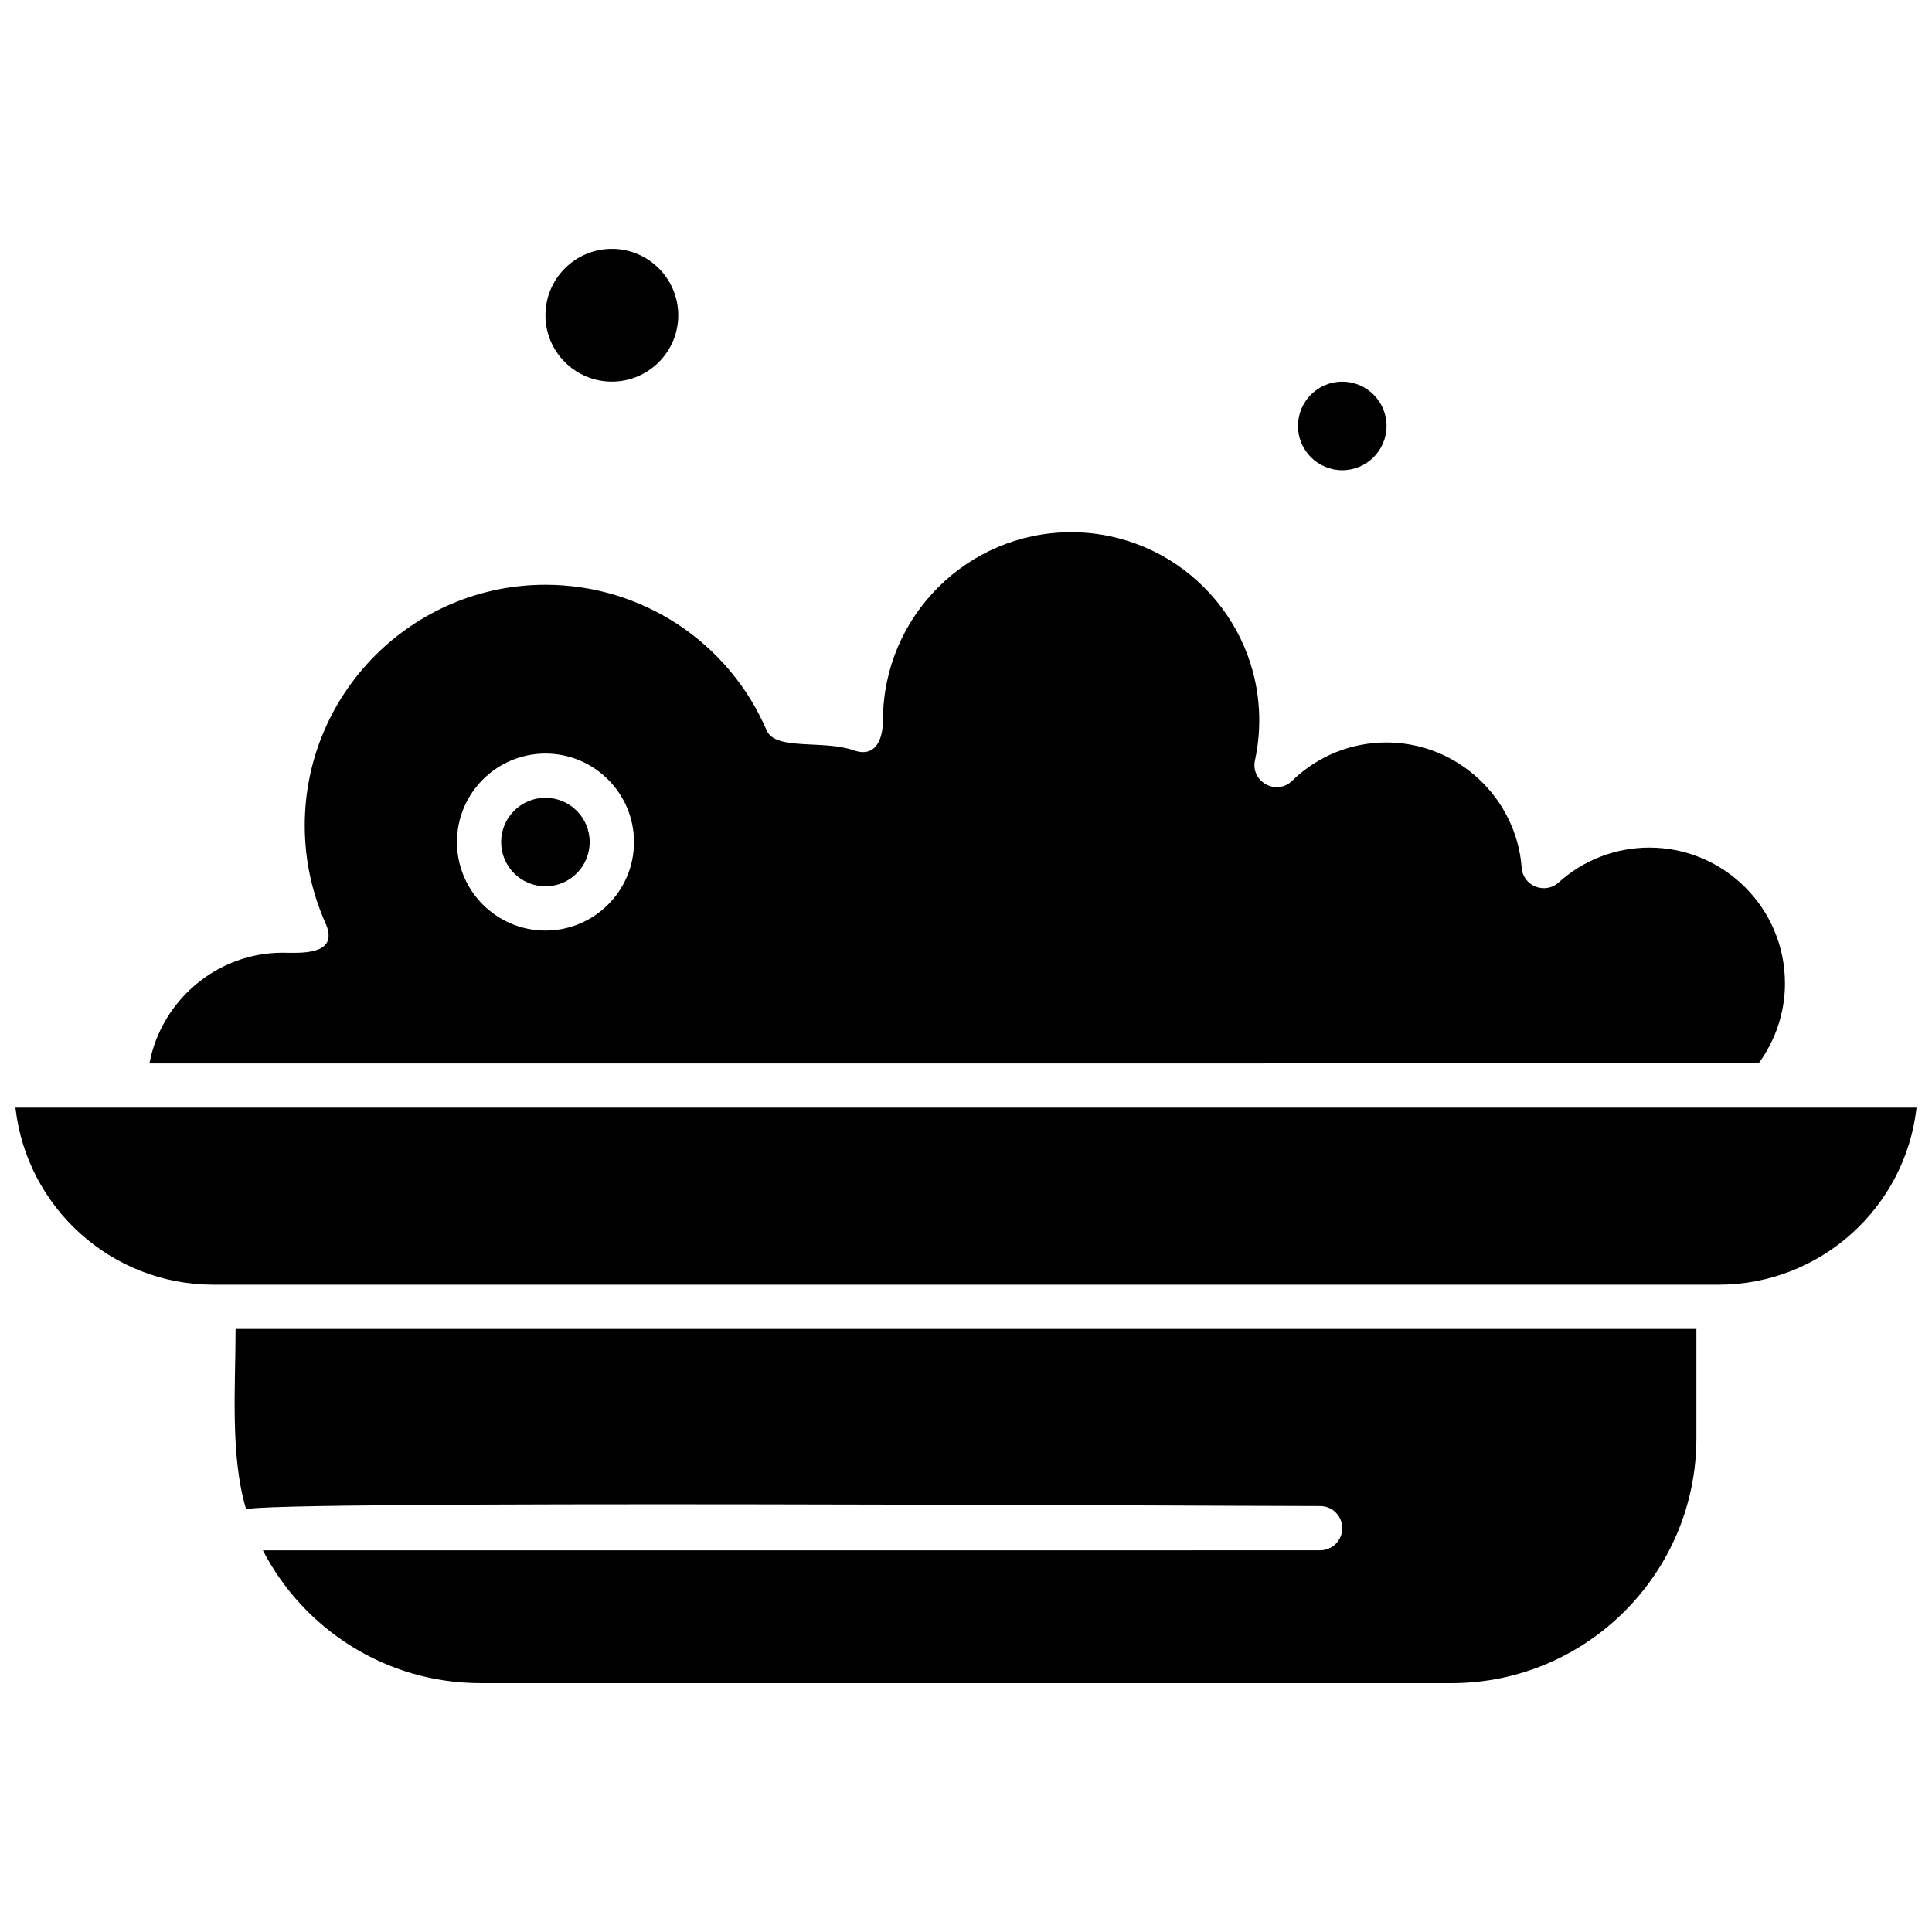
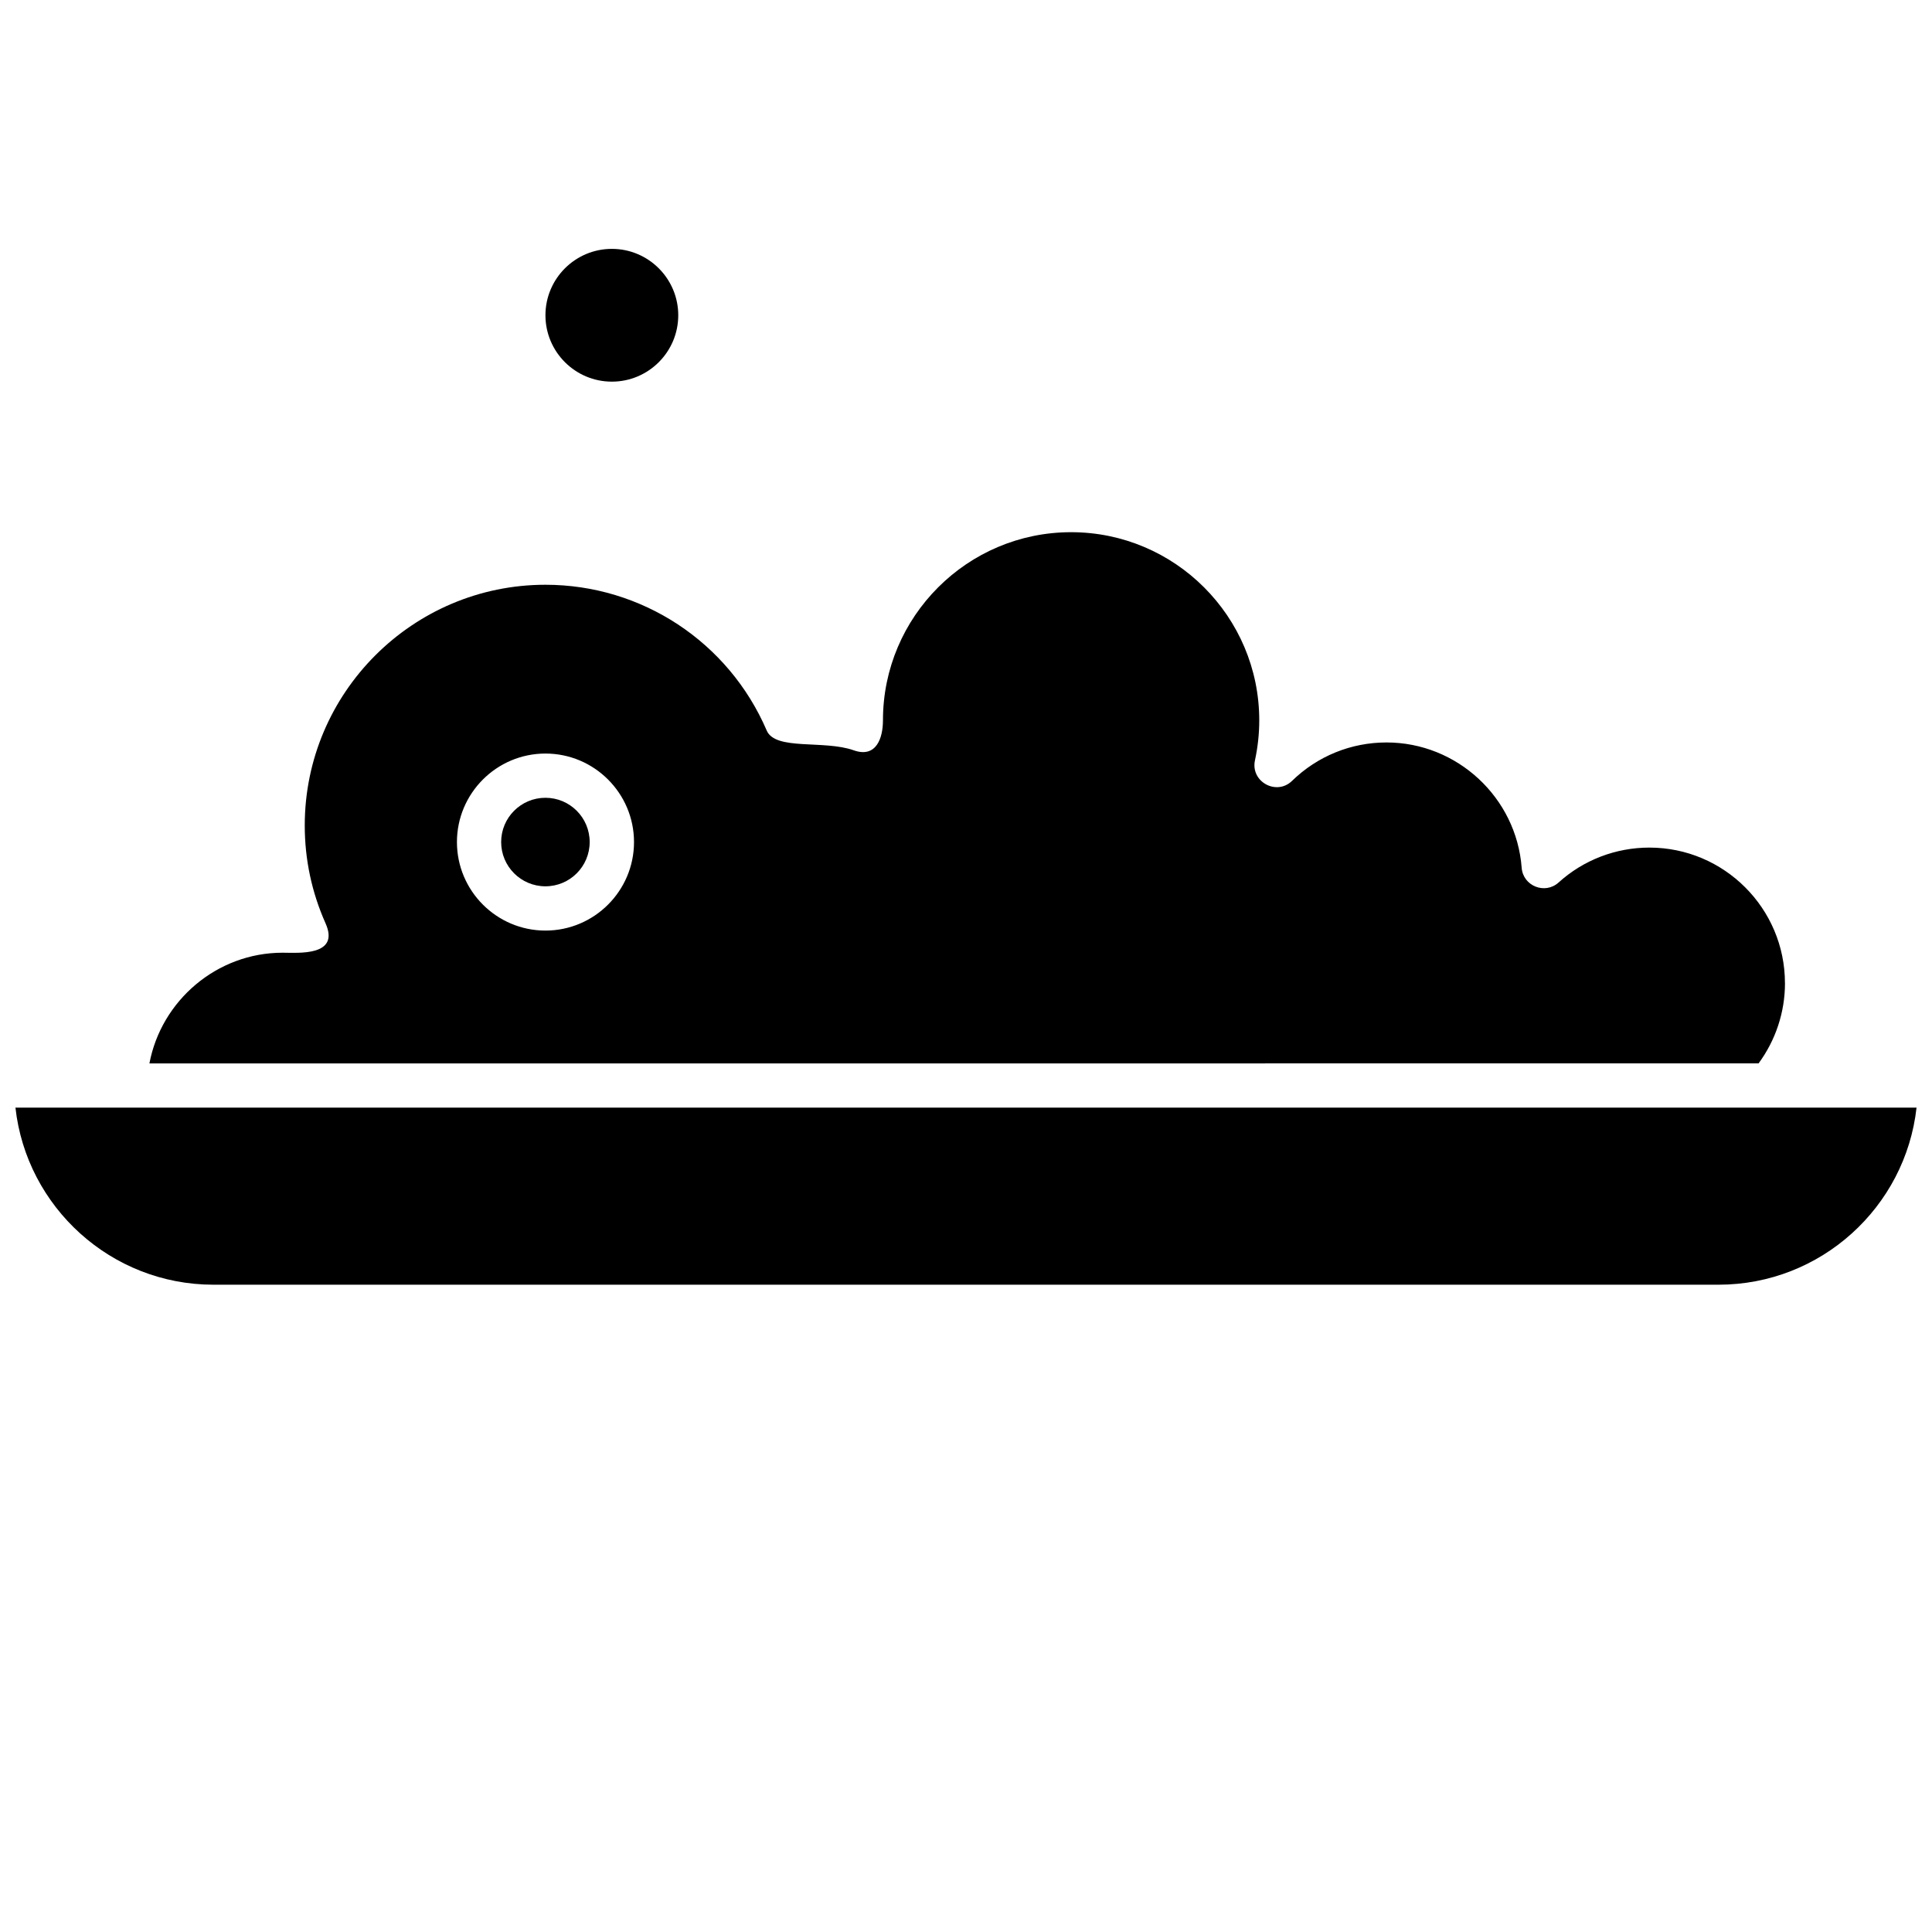
<svg xmlns="http://www.w3.org/2000/svg" width="800px" height="800px" version="1.1" viewBox="144 144 512 512">
  <defs>
    <clipPath id="a">
      <path d="m148.09 437h503.81v48h-503.81z" />
    </clipPath>
  </defs>
  <path d="m306.15 245.14c9.703 0 17.594-7.891 17.594-17.594s-7.891-17.594-17.594-17.594c-9.707 0-17.602 7.891-17.602 17.594 0 9.707 7.898 17.594 17.602 17.594z" fill-rule="evenodd" />
-   <path d="m511.45 256.88c0 6.481-5.258 11.734-11.738 11.734-6.481 0-11.734-5.254-11.734-11.734s5.254-11.734 11.734-11.734c6.481 0 11.738 5.254 11.738 11.734" fill-rule="evenodd" />
  <path d="m617.03 404.55c0-19.809-16.117-35.93-35.93-35.93-8.91 0-17.461 3.281-24.062 9.254-3.606 3.254-9.418 0.93-9.781-3.914-1.402-18.621-17.121-33.203-35.812-33.203-9.406 0-18.297 3.617-25.043 10.184-4.144 4.023-11.051 0.203-9.824-5.453 0.754-3.492 1.137-7.055 1.137-10.594 0-27.492-22.367-49.859-49.859-49.859-27.492 0-49.863 22.367-49.863 49.859 0 4.668-1.754 10.07-7.762 7.938-7.887-2.797-20.738 0.145-23.043-5.234-10.09-23.469-33.102-38.633-58.641-38.633-35.168 0-63.785 28.613-63.785 63.793 0 8.992 1.852 17.711 5.5 25.902 3.938 8.82-7.266 7.816-11.367 7.816-17.434 0-32.164 12.699-35.297 29.336l426.44-0.004c4.531-6.141 7-13.598 7-21.254zm-328.48-13.938c-12.93 0-23.457-10.523-23.457-23.457s10.531-23.457 23.457-23.457c12.938 0 23.469 10.523 23.469 23.457s-10.531 23.457-23.469 23.457z" fill-rule="evenodd" />
  <path d="m300.27 367.15c0 6.477-5.25 11.73-11.73 11.73-6.477 0-11.73-5.254-11.73-11.73 0-6.481 5.254-11.73 11.73-11.73 6.481 0 11.73 5.25 11.73 11.73" fill-rule="evenodd" />
-   <path d="m209.23 544.01c3.953-2.398 256.96-0.887 284.62-0.887 3.234 0 5.863 2.621 5.863 5.863 0 3.234-2.629 5.863-5.863 5.863l-280.19 0.004c10.805 20.879 32.594 35.195 57.684 35.195l257.3 0.004c35.805 0 64.918-29.125 64.918-64.918v-28.941h-387.13c0.004 14.965-1.5 33.605 2.809 47.816z" fill-rule="evenodd" />
  <g clip-path="url(#a)">
    <path d="m200.56 484.46h398.87c27.133 0 49.543-20.57 52.473-46.93h-503.81c2.926 26.359 25.344 46.93 52.469 46.93z" fill-rule="evenodd" />
  </g>
</svg>